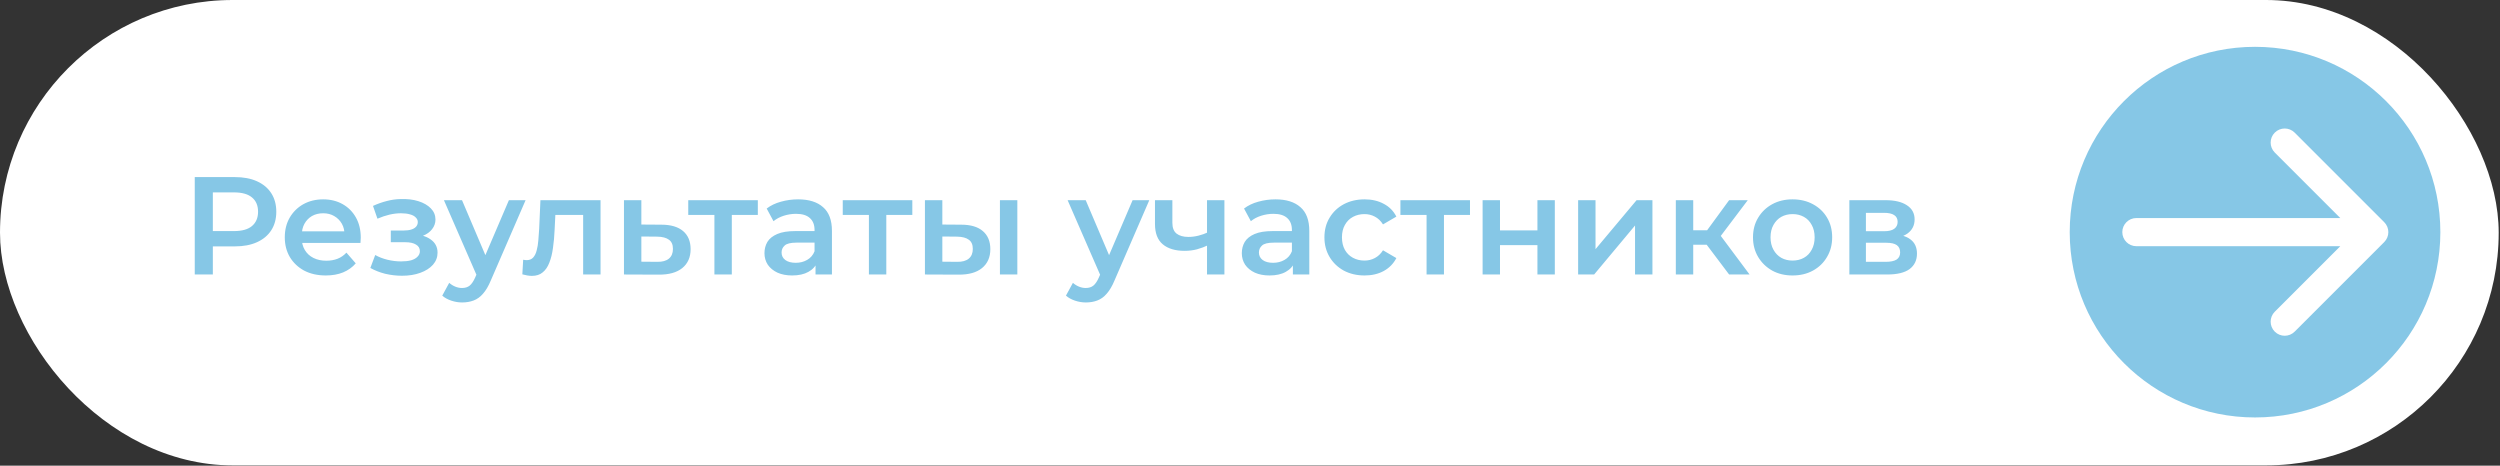
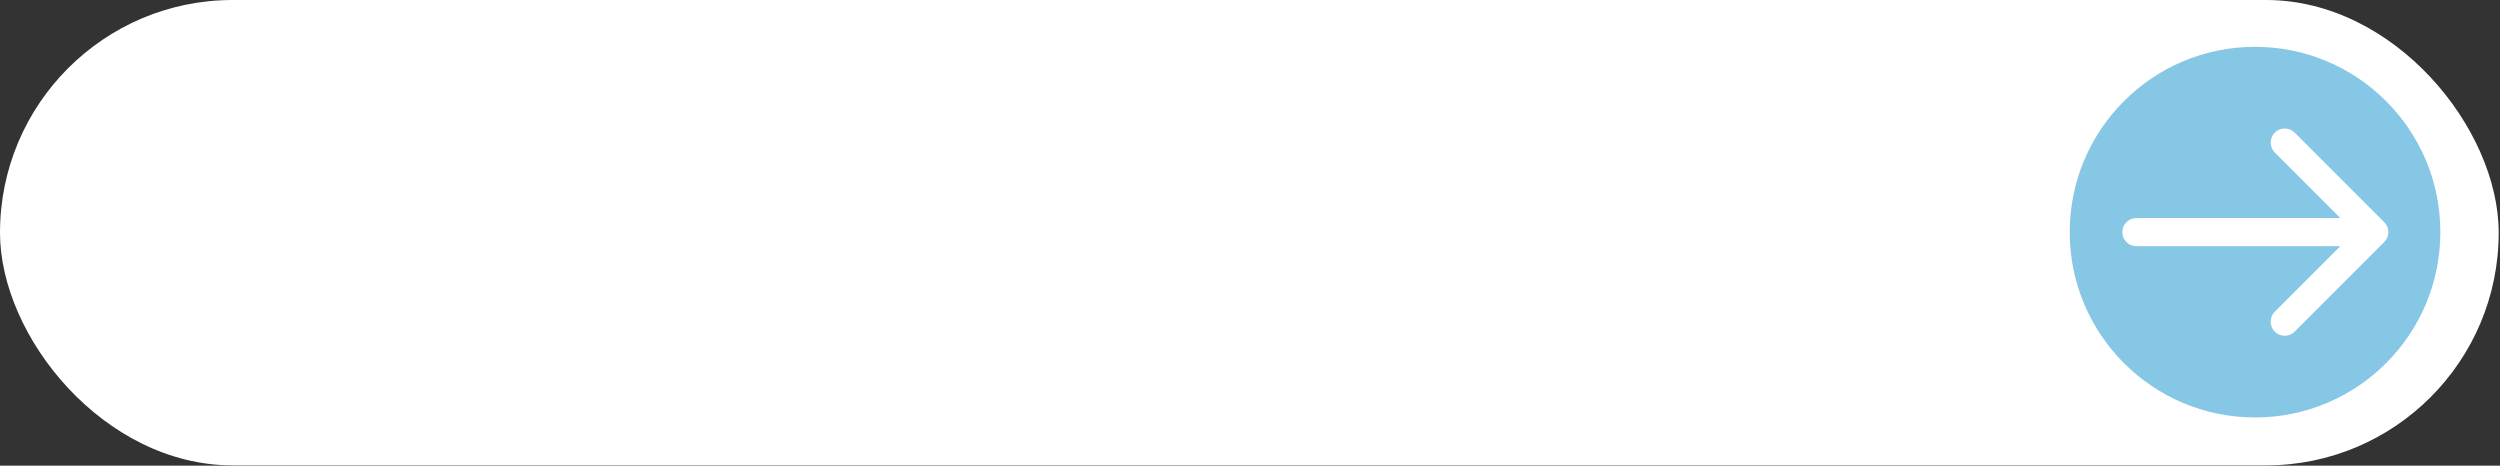
<svg xmlns="http://www.w3.org/2000/svg" width="408" height="76" viewBox="0 0 408 76" fill="none">
  <rect x="0" y="0" width="408" height="76" fill="#333333" stroke="none" />
  <rect width="407.786" height="75.95" rx="37.975" fill="url(#paint0_linear_659_179)" />
-   <path d="M31.784 44.797V28.901H38.324C39.732 28.901 40.935 29.128 41.935 29.582C42.949 30.037 43.728 30.688 44.273 31.535C44.819 32.383 45.091 33.39 45.091 34.556C45.091 35.721 44.819 36.728 44.273 37.576C43.728 38.423 42.949 39.074 41.935 39.529C40.935 39.983 39.732 40.21 38.324 40.21H33.419L34.736 38.825V44.797H31.784ZM34.736 39.142L33.419 37.712H38.188C39.49 37.712 40.466 37.439 41.117 36.894C41.783 36.334 42.116 35.555 42.116 34.556C42.116 33.541 41.783 32.761 41.117 32.217C40.466 31.672 39.49 31.399 38.188 31.399H33.419L34.736 29.946V39.142ZM53.176 44.956C51.828 44.956 50.648 44.691 49.633 44.161C48.634 43.616 47.855 42.874 47.294 41.936C46.749 40.997 46.477 39.93 46.477 38.734C46.477 37.523 46.742 36.455 47.272 35.532C47.817 34.593 48.559 33.859 49.497 33.329C50.451 32.799 51.533 32.534 52.744 32.534C53.925 32.534 54.977 32.792 55.901 33.306C56.824 33.821 57.551 34.548 58.081 35.486C58.611 36.425 58.876 37.53 58.876 38.802C58.876 38.923 58.868 39.059 58.853 39.211C58.853 39.362 58.845 39.506 58.83 39.642H48.725V37.757H57.331L56.219 38.348C56.234 37.651 56.09 37.038 55.787 36.508C55.484 35.978 55.068 35.562 54.538 35.259C54.024 34.957 53.426 34.805 52.744 34.805C52.048 34.805 51.435 34.957 50.905 35.259C50.39 35.562 49.982 35.986 49.679 36.531C49.391 37.061 49.247 37.689 49.247 38.416V38.87C49.247 39.597 49.414 40.24 49.747 40.8C50.08 41.36 50.549 41.792 51.155 42.095C51.76 42.397 52.457 42.549 53.244 42.549C53.925 42.549 54.538 42.443 55.083 42.231C55.628 42.019 56.113 41.686 56.537 41.232L58.058 42.98C57.513 43.616 56.824 44.108 55.992 44.456C55.174 44.789 54.236 44.956 53.176 44.956ZM65.618 45.001C64.695 45.001 63.779 44.895 62.871 44.683C61.977 44.456 61.168 44.138 60.441 43.73L61.236 41.618C61.826 41.951 62.492 42.208 63.234 42.39C63.976 42.572 64.718 42.662 65.459 42.662C66.095 42.662 66.64 42.602 67.094 42.481C67.549 42.344 67.897 42.148 68.139 41.89C68.396 41.633 68.525 41.338 68.525 41.005C68.525 40.52 68.313 40.157 67.889 39.915C67.481 39.657 66.89 39.529 66.118 39.529H63.779V37.621H65.891C66.375 37.621 66.784 37.568 67.117 37.462C67.465 37.356 67.73 37.197 67.912 36.985C68.094 36.773 68.184 36.523 68.184 36.236C68.184 35.948 68.071 35.698 67.844 35.486C67.632 35.259 67.322 35.093 66.913 34.987C66.504 34.866 66.012 34.805 65.437 34.805C64.831 34.805 64.203 34.881 63.552 35.032C62.916 35.184 62.265 35.403 61.599 35.691L60.872 33.602C61.644 33.254 62.394 32.989 63.12 32.807C63.862 32.61 64.597 32.504 65.323 32.489C66.428 32.444 67.412 32.557 68.275 32.83C69.138 33.102 69.819 33.496 70.319 34.011C70.819 34.525 71.068 35.131 71.068 35.827C71.068 36.402 70.887 36.925 70.523 37.394C70.175 37.848 69.691 38.204 69.07 38.461C68.465 38.719 67.768 38.847 66.981 38.847L67.072 38.234C68.419 38.234 69.479 38.507 70.251 39.052C71.023 39.581 71.409 40.308 71.409 41.232C71.409 41.974 71.159 42.632 70.66 43.207C70.16 43.767 69.471 44.206 68.593 44.524C67.73 44.842 66.739 45.001 65.618 45.001ZM75.422 49.361C74.832 49.361 74.242 49.263 73.651 49.066C73.061 48.869 72.569 48.597 72.175 48.248L73.311 46.159C73.598 46.417 73.924 46.621 74.287 46.773C74.65 46.924 75.021 47 75.4 47C75.914 47 76.331 46.871 76.649 46.614C76.966 46.356 77.262 45.925 77.534 45.319L78.238 43.73L78.465 43.389L83.052 32.671H85.777L80.1 45.773C79.722 46.682 79.298 47.401 78.829 47.931C78.374 48.461 77.86 48.831 77.284 49.043C76.724 49.255 76.104 49.361 75.422 49.361ZM77.92 45.228L72.448 32.671H75.4L79.85 43.139L77.92 45.228ZM85.246 44.774L85.382 42.39C85.488 42.405 85.586 42.42 85.677 42.435C85.768 42.45 85.851 42.458 85.927 42.458C86.396 42.458 86.76 42.314 87.017 42.026C87.274 41.739 87.464 41.353 87.585 40.868C87.721 40.369 87.812 39.816 87.857 39.211C87.918 38.59 87.963 37.969 87.993 37.349L88.198 32.671H98.008V44.797H95.169V34.306L95.828 35.078H90.06L90.673 34.283L90.514 37.485C90.469 38.56 90.378 39.559 90.242 40.482C90.121 41.391 89.924 42.185 89.651 42.867C89.394 43.548 89.031 44.078 88.561 44.456C88.107 44.835 87.524 45.024 86.813 45.024C86.585 45.024 86.336 45.001 86.063 44.956C85.806 44.91 85.533 44.85 85.246 44.774ZM107.916 36.667C109.476 36.667 110.664 37.016 111.482 37.712C112.299 38.408 112.708 39.392 112.708 40.664C112.708 41.981 112.254 43.011 111.345 43.752C110.437 44.479 109.158 44.835 107.508 44.82L101.831 44.797V32.671H104.669V36.645L107.916 36.667ZM107.258 42.73C108.09 42.746 108.726 42.572 109.165 42.208C109.604 41.845 109.824 41.315 109.824 40.619C109.824 39.922 109.604 39.423 109.165 39.12C108.741 38.802 108.106 38.635 107.258 38.62L104.669 38.597V42.708L107.258 42.73ZM116.592 44.797V34.397L117.251 35.078H112.323V32.671H123.677V35.078H118.772L119.431 34.397V44.797H116.592ZM133.094 44.797V42.344L132.935 41.822V37.53C132.935 36.698 132.685 36.054 132.185 35.6C131.686 35.131 130.929 34.896 129.915 34.896C129.233 34.896 128.56 35.002 127.894 35.214C127.243 35.426 126.69 35.721 126.236 36.1L125.123 34.033C125.774 33.534 126.546 33.163 127.439 32.92C128.348 32.663 129.286 32.534 130.255 32.534C132.011 32.534 133.366 32.958 134.32 33.806C135.289 34.639 135.773 35.933 135.773 37.689V44.797H133.094ZM129.279 44.956C128.37 44.956 127.576 44.804 126.894 44.502C126.213 44.184 125.683 43.752 125.305 43.207C124.942 42.647 124.76 42.019 124.76 41.322C124.76 40.641 124.919 40.028 125.237 39.483C125.57 38.938 126.107 38.507 126.849 38.189C127.591 37.871 128.575 37.712 129.801 37.712H133.321V39.597H130.005C129.037 39.597 128.386 39.756 128.053 40.074C127.72 40.376 127.553 40.755 127.553 41.209C127.553 41.724 127.757 42.132 128.166 42.435C128.575 42.738 129.143 42.889 129.869 42.889C130.566 42.889 131.186 42.73 131.731 42.413C132.291 42.095 132.693 41.625 132.935 41.005L133.412 42.708C133.139 43.419 132.647 43.972 131.936 44.365C131.239 44.759 130.354 44.956 129.279 44.956ZM141.806 44.797V34.397L142.465 35.078H137.537V32.671H148.891V35.078H143.986L144.645 34.397V44.797H141.806ZM163.19 44.797V32.671H166.029V44.797H163.19ZM156.855 36.667C158.414 36.667 159.595 37.016 160.397 37.712C161.215 38.408 161.623 39.392 161.623 40.664C161.623 41.981 161.169 43.011 160.261 43.752C159.368 44.479 158.096 44.835 156.446 44.82L150.95 44.797V32.671H153.789V36.645L156.855 36.667ZM156.196 42.73C157.029 42.746 157.665 42.572 158.104 42.208C158.543 41.845 158.762 41.315 158.762 40.619C158.762 39.922 158.543 39.423 158.104 39.12C157.68 38.802 157.044 38.635 156.196 38.62L153.789 38.597V42.708L156.196 42.73ZM177.21 49.361C176.62 49.361 176.029 49.263 175.439 49.066C174.849 48.869 174.357 48.597 173.963 48.248L175.098 46.159C175.386 46.417 175.711 46.621 176.075 46.773C176.438 46.924 176.809 47 177.188 47C177.702 47 178.119 46.871 178.436 46.614C178.754 46.356 179.05 45.925 179.322 45.319L180.026 43.73L180.253 43.389L184.84 32.671H187.565L181.888 45.773C181.51 46.682 181.086 47.401 180.616 47.931C180.162 48.461 179.648 48.831 179.072 49.043C178.512 49.255 177.891 49.361 177.21 49.361ZM179.708 45.228L174.235 32.671H177.188L181.638 43.139L179.708 45.228ZM197.189 40.005C196.614 40.278 196.001 40.505 195.35 40.687C194.714 40.853 194.041 40.937 193.329 40.937C191.8 40.937 190.612 40.581 189.764 39.869C188.916 39.158 188.492 38.053 188.492 36.554V32.671H191.331V36.372C191.331 37.175 191.558 37.757 192.012 38.121C192.481 38.484 193.125 38.666 193.942 38.666C194.487 38.666 195.032 38.597 195.577 38.461C196.122 38.325 196.66 38.136 197.189 37.894V40.005ZM196.985 44.797V32.671H199.824V44.797H196.985ZM210.998 44.797V42.344L210.839 41.822V37.53C210.839 36.698 210.589 36.054 210.09 35.6C209.59 35.131 208.833 34.896 207.819 34.896C207.138 34.896 206.464 35.002 205.798 35.214C205.147 35.426 204.594 35.721 204.14 36.1L203.028 34.033C203.679 33.534 204.451 33.163 205.344 32.92C206.252 32.663 207.191 32.534 208.16 32.534C209.916 32.534 211.271 32.958 212.224 33.806C213.193 34.639 213.678 35.933 213.678 37.689V44.797H210.998ZM207.183 44.956C206.275 44.956 205.48 44.804 204.799 44.502C204.118 44.184 203.588 43.752 203.209 43.207C202.846 42.647 202.664 42.019 202.664 41.322C202.664 40.641 202.823 40.028 203.141 39.483C203.474 38.938 204.012 38.507 204.753 38.189C205.495 37.871 206.479 37.712 207.705 37.712H211.225V39.597H207.91C206.941 39.597 206.29 39.756 205.957 40.074C205.624 40.376 205.457 40.755 205.457 41.209C205.457 41.724 205.662 42.132 206.07 42.435C206.479 42.738 207.047 42.889 207.774 42.889C208.47 42.889 209.091 42.73 209.636 42.413C210.196 42.095 210.597 41.625 210.839 41.005L211.316 42.708C211.044 43.419 210.552 43.972 209.84 44.365C209.144 44.759 208.258 44.956 207.183 44.956ZM222.708 44.956C221.437 44.956 220.301 44.691 219.302 44.161C218.318 43.616 217.546 42.874 216.986 41.936C216.426 40.997 216.146 39.93 216.146 38.734C216.146 37.523 216.426 36.455 216.986 35.532C217.546 34.593 218.318 33.859 219.302 33.329C220.301 32.799 221.437 32.534 222.708 32.534C223.889 32.534 224.926 32.777 225.819 33.261C226.728 33.73 227.417 34.427 227.886 35.35L225.706 36.622C225.342 36.047 224.896 35.623 224.366 35.35C223.851 35.078 223.291 34.941 222.686 34.941C221.989 34.941 221.361 35.093 220.801 35.396C220.241 35.698 219.802 36.138 219.484 36.713C219.166 37.273 219.007 37.947 219.007 38.734C219.007 39.521 219.166 40.202 219.484 40.778C219.802 41.338 220.241 41.769 220.801 42.072C221.361 42.375 221.989 42.526 222.686 42.526C223.291 42.526 223.851 42.39 224.366 42.117C224.896 41.845 225.342 41.421 225.706 40.846L227.886 42.117C227.417 43.026 226.728 43.73 225.819 44.229C224.926 44.714 223.889 44.956 222.708 44.956ZM232.817 44.797V34.397L233.475 35.078H228.548V32.671H239.902V35.078H234.997L235.655 34.397V44.797H232.817ZM241.961 44.797V32.671H244.799V37.598H250.908V32.671H253.746V44.797H250.908V40.005H244.799V44.797H241.961ZM257.551 44.797V32.671H260.389V40.664L267.088 32.671H269.677V44.797H266.838V36.804L260.162 44.797H257.551ZM282.192 44.797L277.81 38.984L280.126 37.553L285.53 44.797H282.192ZM273.495 44.797V32.671H276.334V44.797H273.495ZM275.493 39.937V37.576H279.604V39.937H275.493ZM280.398 39.074L277.742 38.757L282.192 32.671H285.235L280.398 39.074ZM292.538 44.956C291.297 44.956 290.191 44.691 289.223 44.161C288.254 43.616 287.489 42.874 286.929 41.936C286.369 40.997 286.089 39.93 286.089 38.734C286.089 37.523 286.369 36.455 286.929 35.532C287.489 34.593 288.254 33.859 289.223 33.329C290.191 32.799 291.297 32.534 292.538 32.534C293.794 32.534 294.907 32.799 295.876 33.329C296.86 33.859 297.625 34.586 298.17 35.509C298.73 36.433 299.01 37.508 299.01 38.734C299.01 39.93 298.73 40.997 298.17 41.936C297.625 42.874 296.86 43.616 295.876 44.161C294.907 44.691 293.794 44.956 292.538 44.956ZM292.538 42.526C293.234 42.526 293.855 42.375 294.4 42.072C294.945 41.769 295.369 41.33 295.672 40.755C295.99 40.179 296.149 39.506 296.149 38.734C296.149 37.947 295.99 37.273 295.672 36.713C295.369 36.138 294.945 35.698 294.4 35.396C293.855 35.093 293.242 34.941 292.561 34.941C291.864 34.941 291.244 35.093 290.699 35.396C290.169 35.698 289.745 36.138 289.427 36.713C289.109 37.273 288.95 37.947 288.95 38.734C288.95 39.506 289.109 40.179 289.427 40.755C289.745 41.33 290.169 41.769 290.699 42.072C291.244 42.375 291.857 42.526 292.538 42.526ZM301.814 44.797V32.671H307.741C309.209 32.671 310.36 32.943 311.192 33.488C312.04 34.033 312.464 34.805 312.464 35.804C312.464 36.788 312.07 37.56 311.283 38.121C310.496 38.666 309.451 38.938 308.149 38.938L308.49 38.234C309.959 38.234 311.049 38.507 311.76 39.052C312.487 39.581 312.85 40.361 312.85 41.391C312.85 42.465 312.449 43.306 311.647 43.911C310.844 44.502 309.626 44.797 307.991 44.797H301.814ZM304.516 42.73H307.763C308.536 42.73 309.118 42.609 309.512 42.367C309.906 42.11 310.102 41.724 310.102 41.209C310.102 40.664 309.921 40.263 309.557 40.005C309.194 39.748 308.626 39.619 307.854 39.619H304.516V42.73ZM304.516 37.735H307.491C308.218 37.735 308.763 37.606 309.126 37.349C309.504 37.076 309.694 36.698 309.694 36.213C309.694 35.714 309.504 35.343 309.126 35.1C308.763 34.858 308.218 34.737 307.491 34.737H304.516V37.735Z" fill="#86C7E6" />
  <circle cx="368.022" cy="37.885" r="30.244" fill="#86C7E6" />
  <path d="M348.656 35.586C347.388 35.586 346.36 36.614 346.36 37.883C346.36 39.151 347.388 40.179 348.656 40.179V35.586ZM389.105 39.507C390.002 38.61 390.002 37.156 389.105 36.259L374.49 21.644C373.593 20.747 372.139 20.747 371.242 21.644C370.345 22.541 370.345 23.995 371.242 24.892L384.233 37.883L371.242 50.874C370.345 51.771 370.345 53.225 371.242 54.122C372.139 55.019 373.593 55.019 374.49 54.122L389.105 39.507ZM348.656 40.179H387.481V35.586H348.656V40.179Z" fill="white" />
  <defs>
    <linearGradient id="paint0_linear_659_179" x1="-3.60195e-07" y1="37.975" x2="329.418" y2="123.477" gradientUnits="userSpaceOnUse">
      <stop stop-color="white" />
      <stop offset="1" stop-color="white" />
    </linearGradient>
  </defs>
</svg>